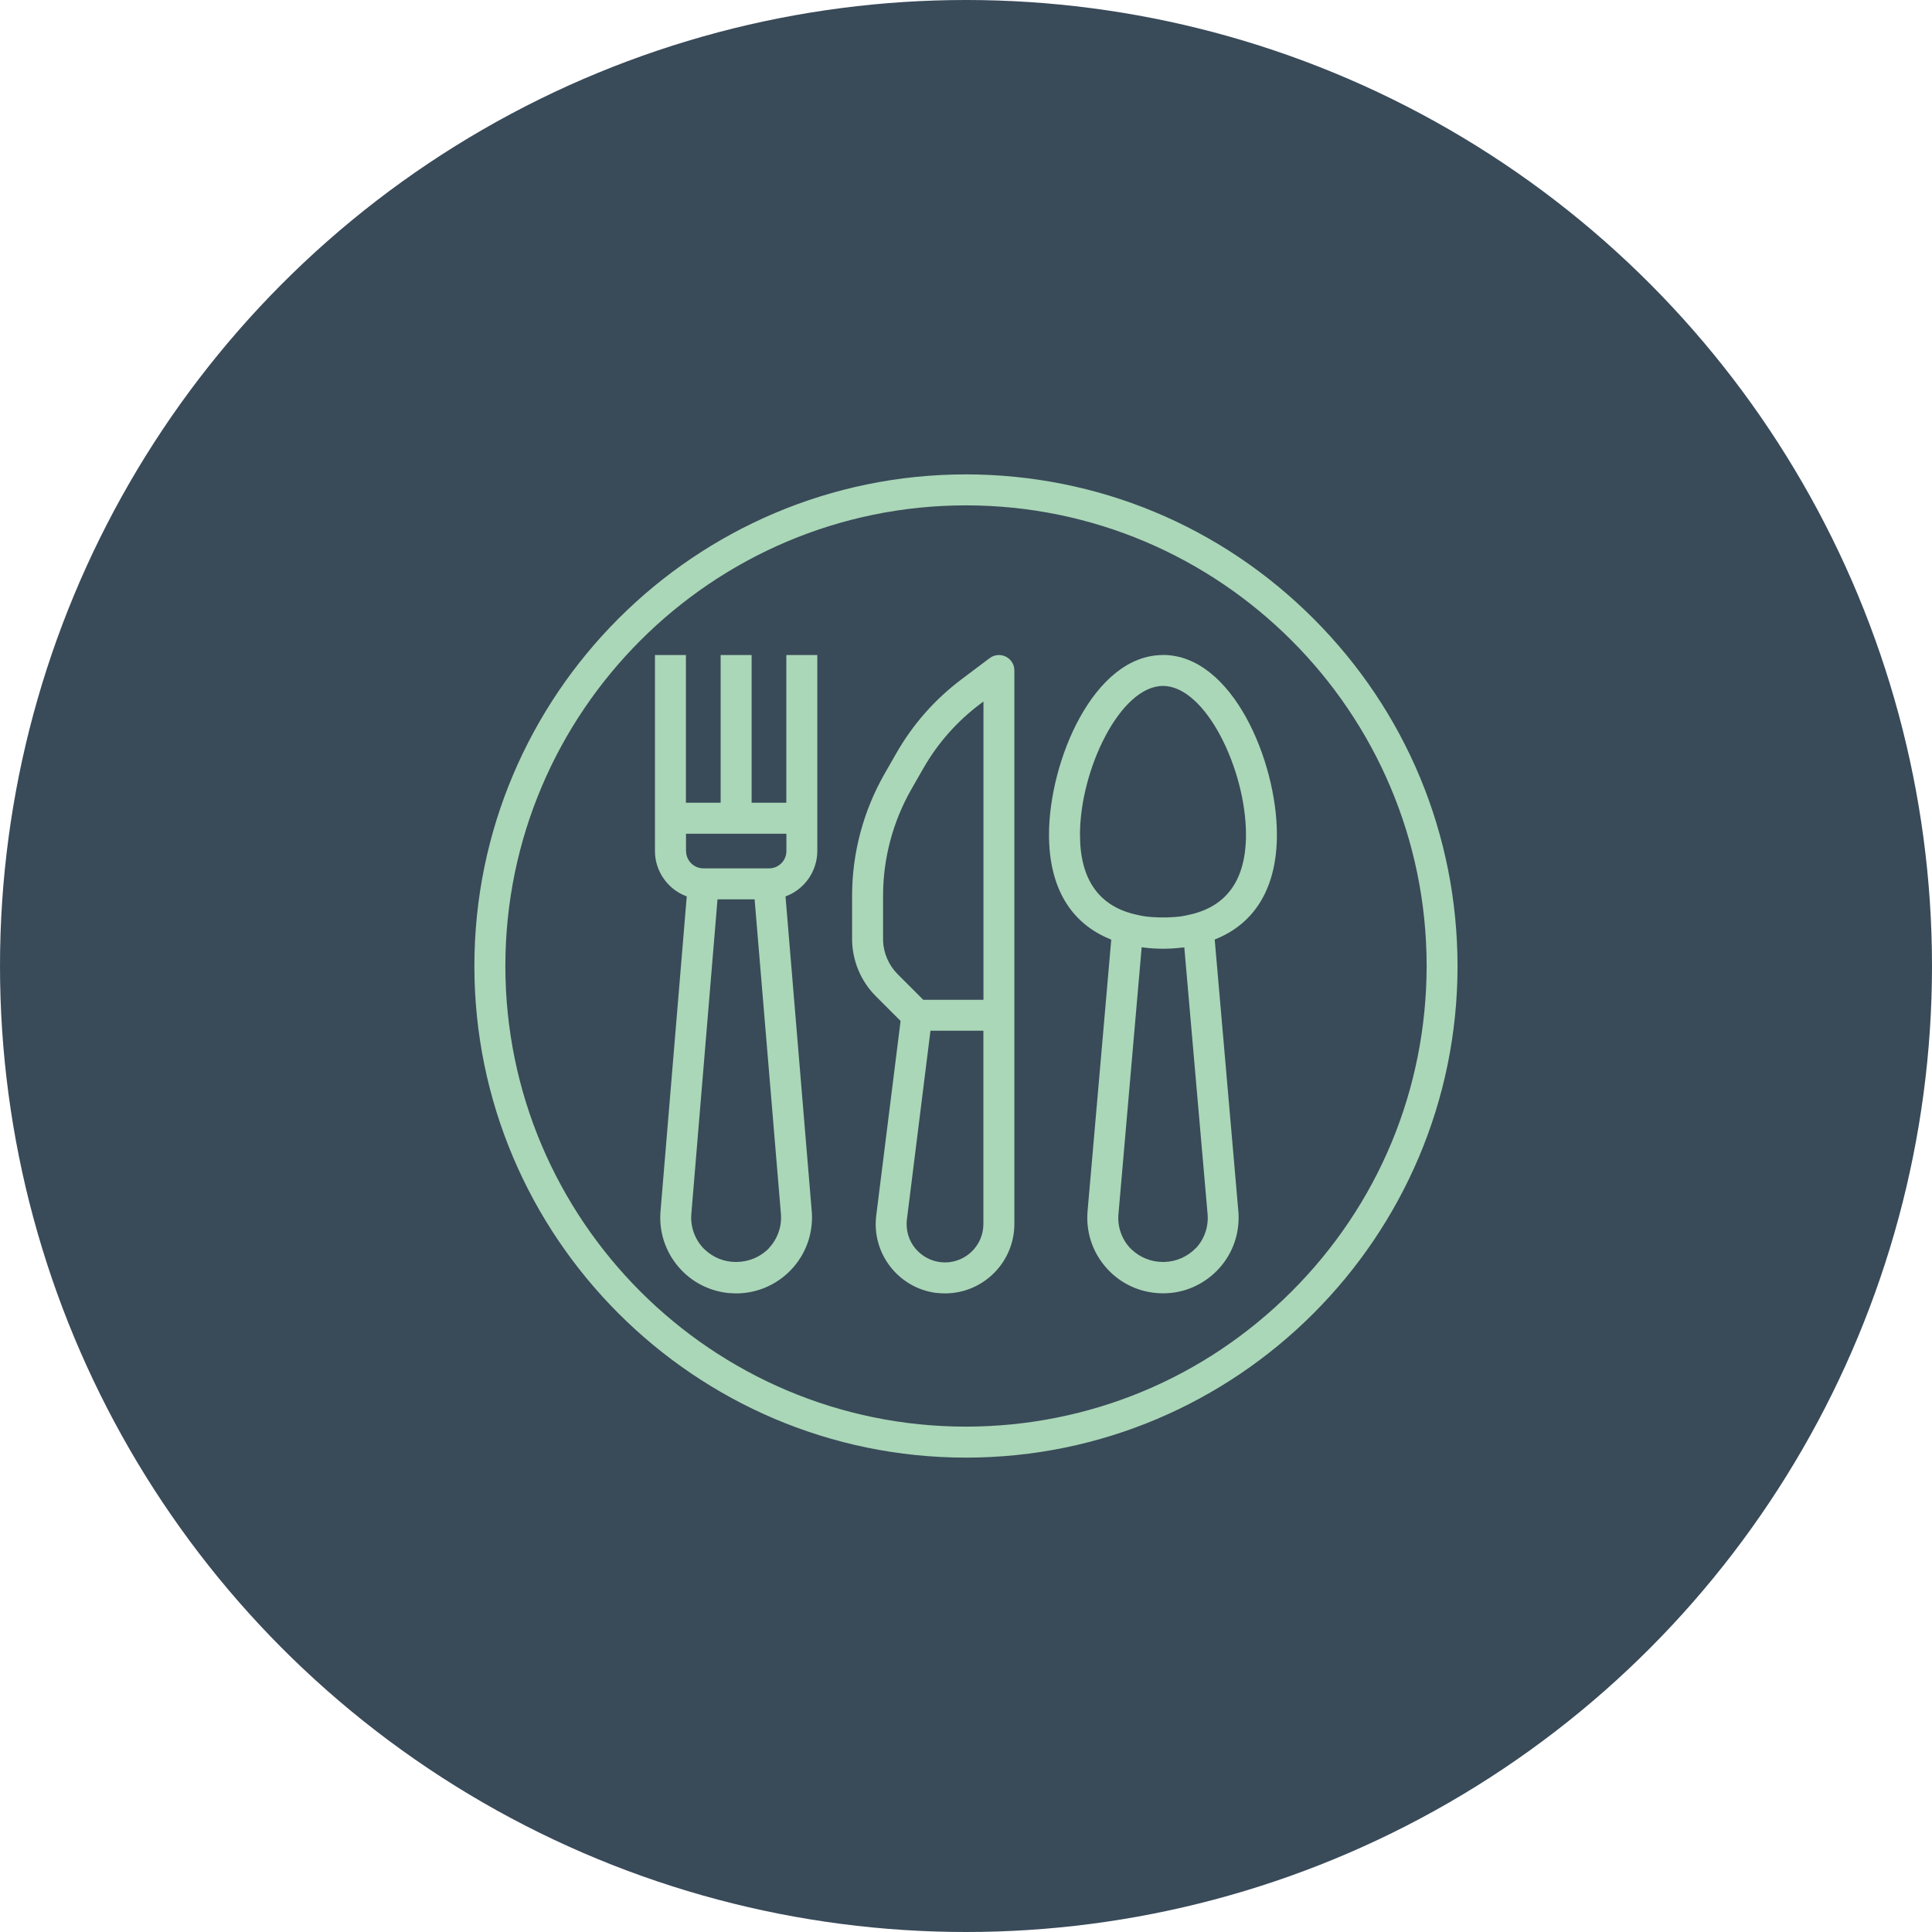
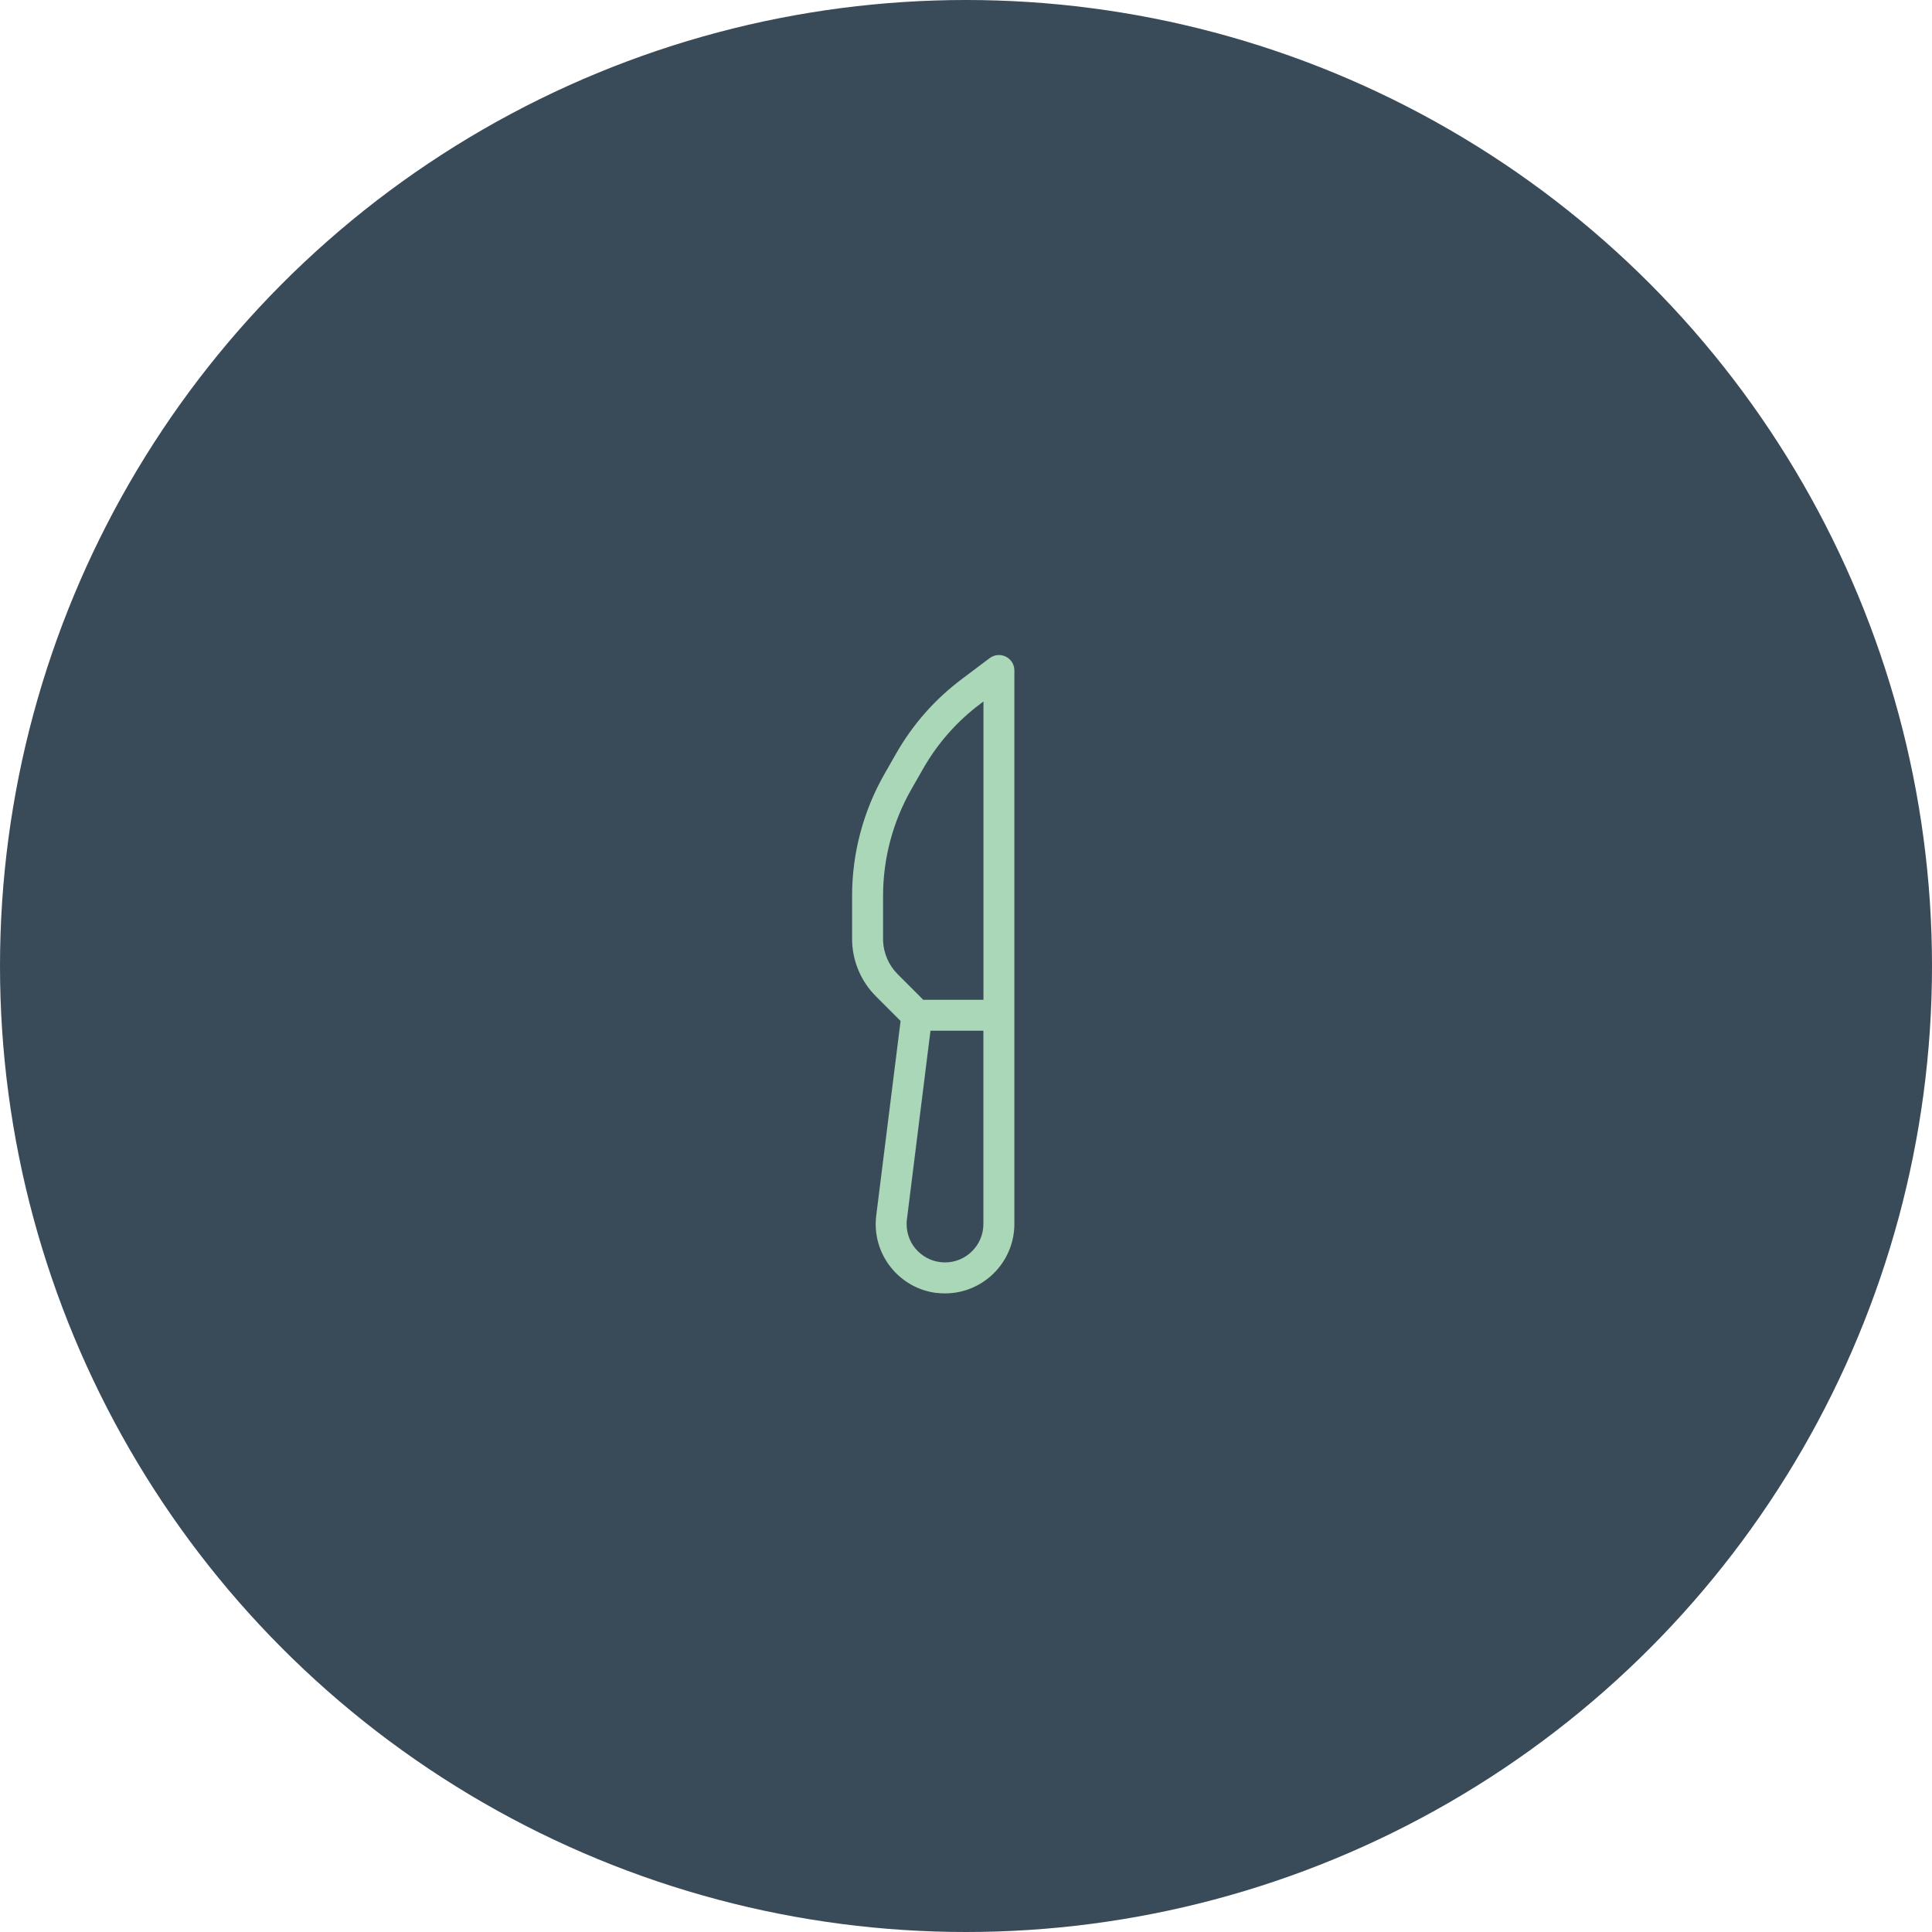
<svg xmlns="http://www.w3.org/2000/svg" id="Ebene_2" data-name="Ebene 2" viewBox="0 0 260 260">
  <defs>
    <style>      .cls-1 {        fill: #394a59;      }      .cls-1, .cls-2 {        stroke-width: 0px;      }      .cls-2 {        fill: #aad7b7;      }    </style>
  </defs>
  <g id="Ebene_1-2" data-name="Ebene 1">
    <g>
      <circle id="Ellipse_35" data-name="Ellipse 35" class="cls-1" cx="130" cy="130" r="130" />
      <g id="noun-restaurant-1131230">
-         <path class="cls-2" d="m98.22,174.02c.29.02.57.04.85.04,5.25,0,9.73-4.04,10.17-9.37.05-.56.05-1.13,0-1.69l-3.53-42.37.09-.03c2.5-.95,4.18-3.38,4.19-6.06v-26.39h-4.17v19.88s-4.67,0-4.67,0v-19.88h-4.17v19.88h-4.67v-19.88h-4.17v26.39c0,2.67,1.69,5.11,4.19,6.06l.09.03-3.53,42.37c-.23,2.72.62,5.36,2.38,7.45,1.76,2.08,4.23,3.35,6.95,3.58Zm5.3-6.08h0c-1.21,1.26-2.83,1.89-4.45,1.89s-3.09-.58-4.29-1.73c-.05-.05-.1-.1-.16-.16-1.15-1.24-1.73-2.92-1.58-4.6l3.52-42.31h5v.11s3.53,42.19,3.53,42.19c.15,1.68-.43,3.36-1.58,4.6Zm-11.2-53.41v-2.33h13.51v2.33c0,1.29-1.05,2.33-2.33,2.33h-8.84c-1.29,0-2.33-1.05-2.33-2.33Z" />
        <path class="cls-2" d="m126.01,173.99c.38.05.77.07,1.16.07,5.15,0,9.33-4.19,9.34-9.33v-74.5c0-.78-.42-1.48-1.11-1.84l-.04-.02c-.3-.15-.62-.22-.93-.22-.44,0-.88.14-1.25.42l-3.71,2.79c-3.63,2.72-6.61,6.09-8.86,10.03l-1.59,2.78c-2.84,4.98-4.35,10.65-4.35,16.38v5.8c0,2.88,1.16,5.69,3.2,7.72l3.32,3.32v.06s-3.27,26.13-3.27,26.13c-.64,5.11,3,9.78,8.1,10.42Zm6.33-9.26c0,2.84-2.32,5.16-5.16,5.16h0c-1.39,0-2.68-.54-3.66-1.51-.98-.97-1.51-2.27-1.51-3.65,0-.22.01-.43.04-.64l3.17-25.38h7.12v26.02Zm-11.53-33.62c-1.19-1.19-1.9-2.81-1.97-4.48h0s0-.29,0-.29v-5.8c0-5.01,1.32-9.96,3.8-14.31l1.59-2.78c1.96-3.44,4.57-6.39,7.74-8.76l.38-.29v40.15h-8.1l-.04-.04-3.39-3.39Z" />
-         <path class="cls-2" d="m130,63.84c-36.48,0-66.16,29.68-66.16,66.16s29.68,66.16,66.16,66.16,66.15-29.68,66.15-66.16c-.02-17.66-6.91-34.27-19.4-46.76-12.49-12.49-29.1-19.38-46.76-19.4Zm43.81,109.97c-11.7,11.7-27.26,18.16-43.81,18.18-34.18,0-61.99-27.81-61.99-61.99s27.81-61.99,61.99-61.99,61.99,27.81,61.99,61.99c-.02,16.55-6.47,32.11-18.18,43.81Z" />
-         <path class="cls-2" d="m156.51,88.15h0c-9.36,0-15.34,14.32-15.34,24.17,0,7.04,2.86,11.91,8.28,14.09l.09.04v.09s-3.18,36.45-3.18,36.45c-.23,2.71.6,5.35,2.35,7.43,1.75,2.08,4.21,3.36,6.92,3.59,2.71.24,5.35-.6,7.43-2.35,2.08-1.75,3.36-4.21,3.59-6.92.05-.58.05-1.18,0-1.76l-3.18-36.54.09-.04c5.42-2.18,8.28-7.05,8.28-14.09,0-9.86-5.98-24.17-15.34-24.17Zm4.44,79.79c-1.14,1.19-2.68,1.86-4.32,1.89-.04,0-.08,0-.12,0-1.6,0-3.11-.61-4.27-1.72-.06-.05-.11-.11-.16-.16-1.15-1.24-1.72-2.91-1.56-4.59l3.12-35.87h.13c.06.02.12.01.18.03,1.7.21,3.43.21,5.14,0,.06,0,.11,0,.16,0l.14-.03v.14s3.12,35.74,3.12,35.74c.15,1.68-.41,3.35-1.56,4.59Zm-.94-44.83h0l-.23.05c-.32.07-.65.14-.99.18-.49.06-1.04.1-1.75.12-.18,0-.35,0-.53,0s-.35,0-.53,0c-.68-.02-1.26-.06-1.75-.12-.35-.04-.68-.12-1-.18l-.22-.05c-5.09-1.09-7.67-4.72-7.67-10.79,0-8.74,5.42-20.01,11.17-20.01s11.17,11.27,11.17,20.01c0,6.07-2.58,9.7-7.67,10.79Z" />
      </g>
    </g>
  </g>
</svg>